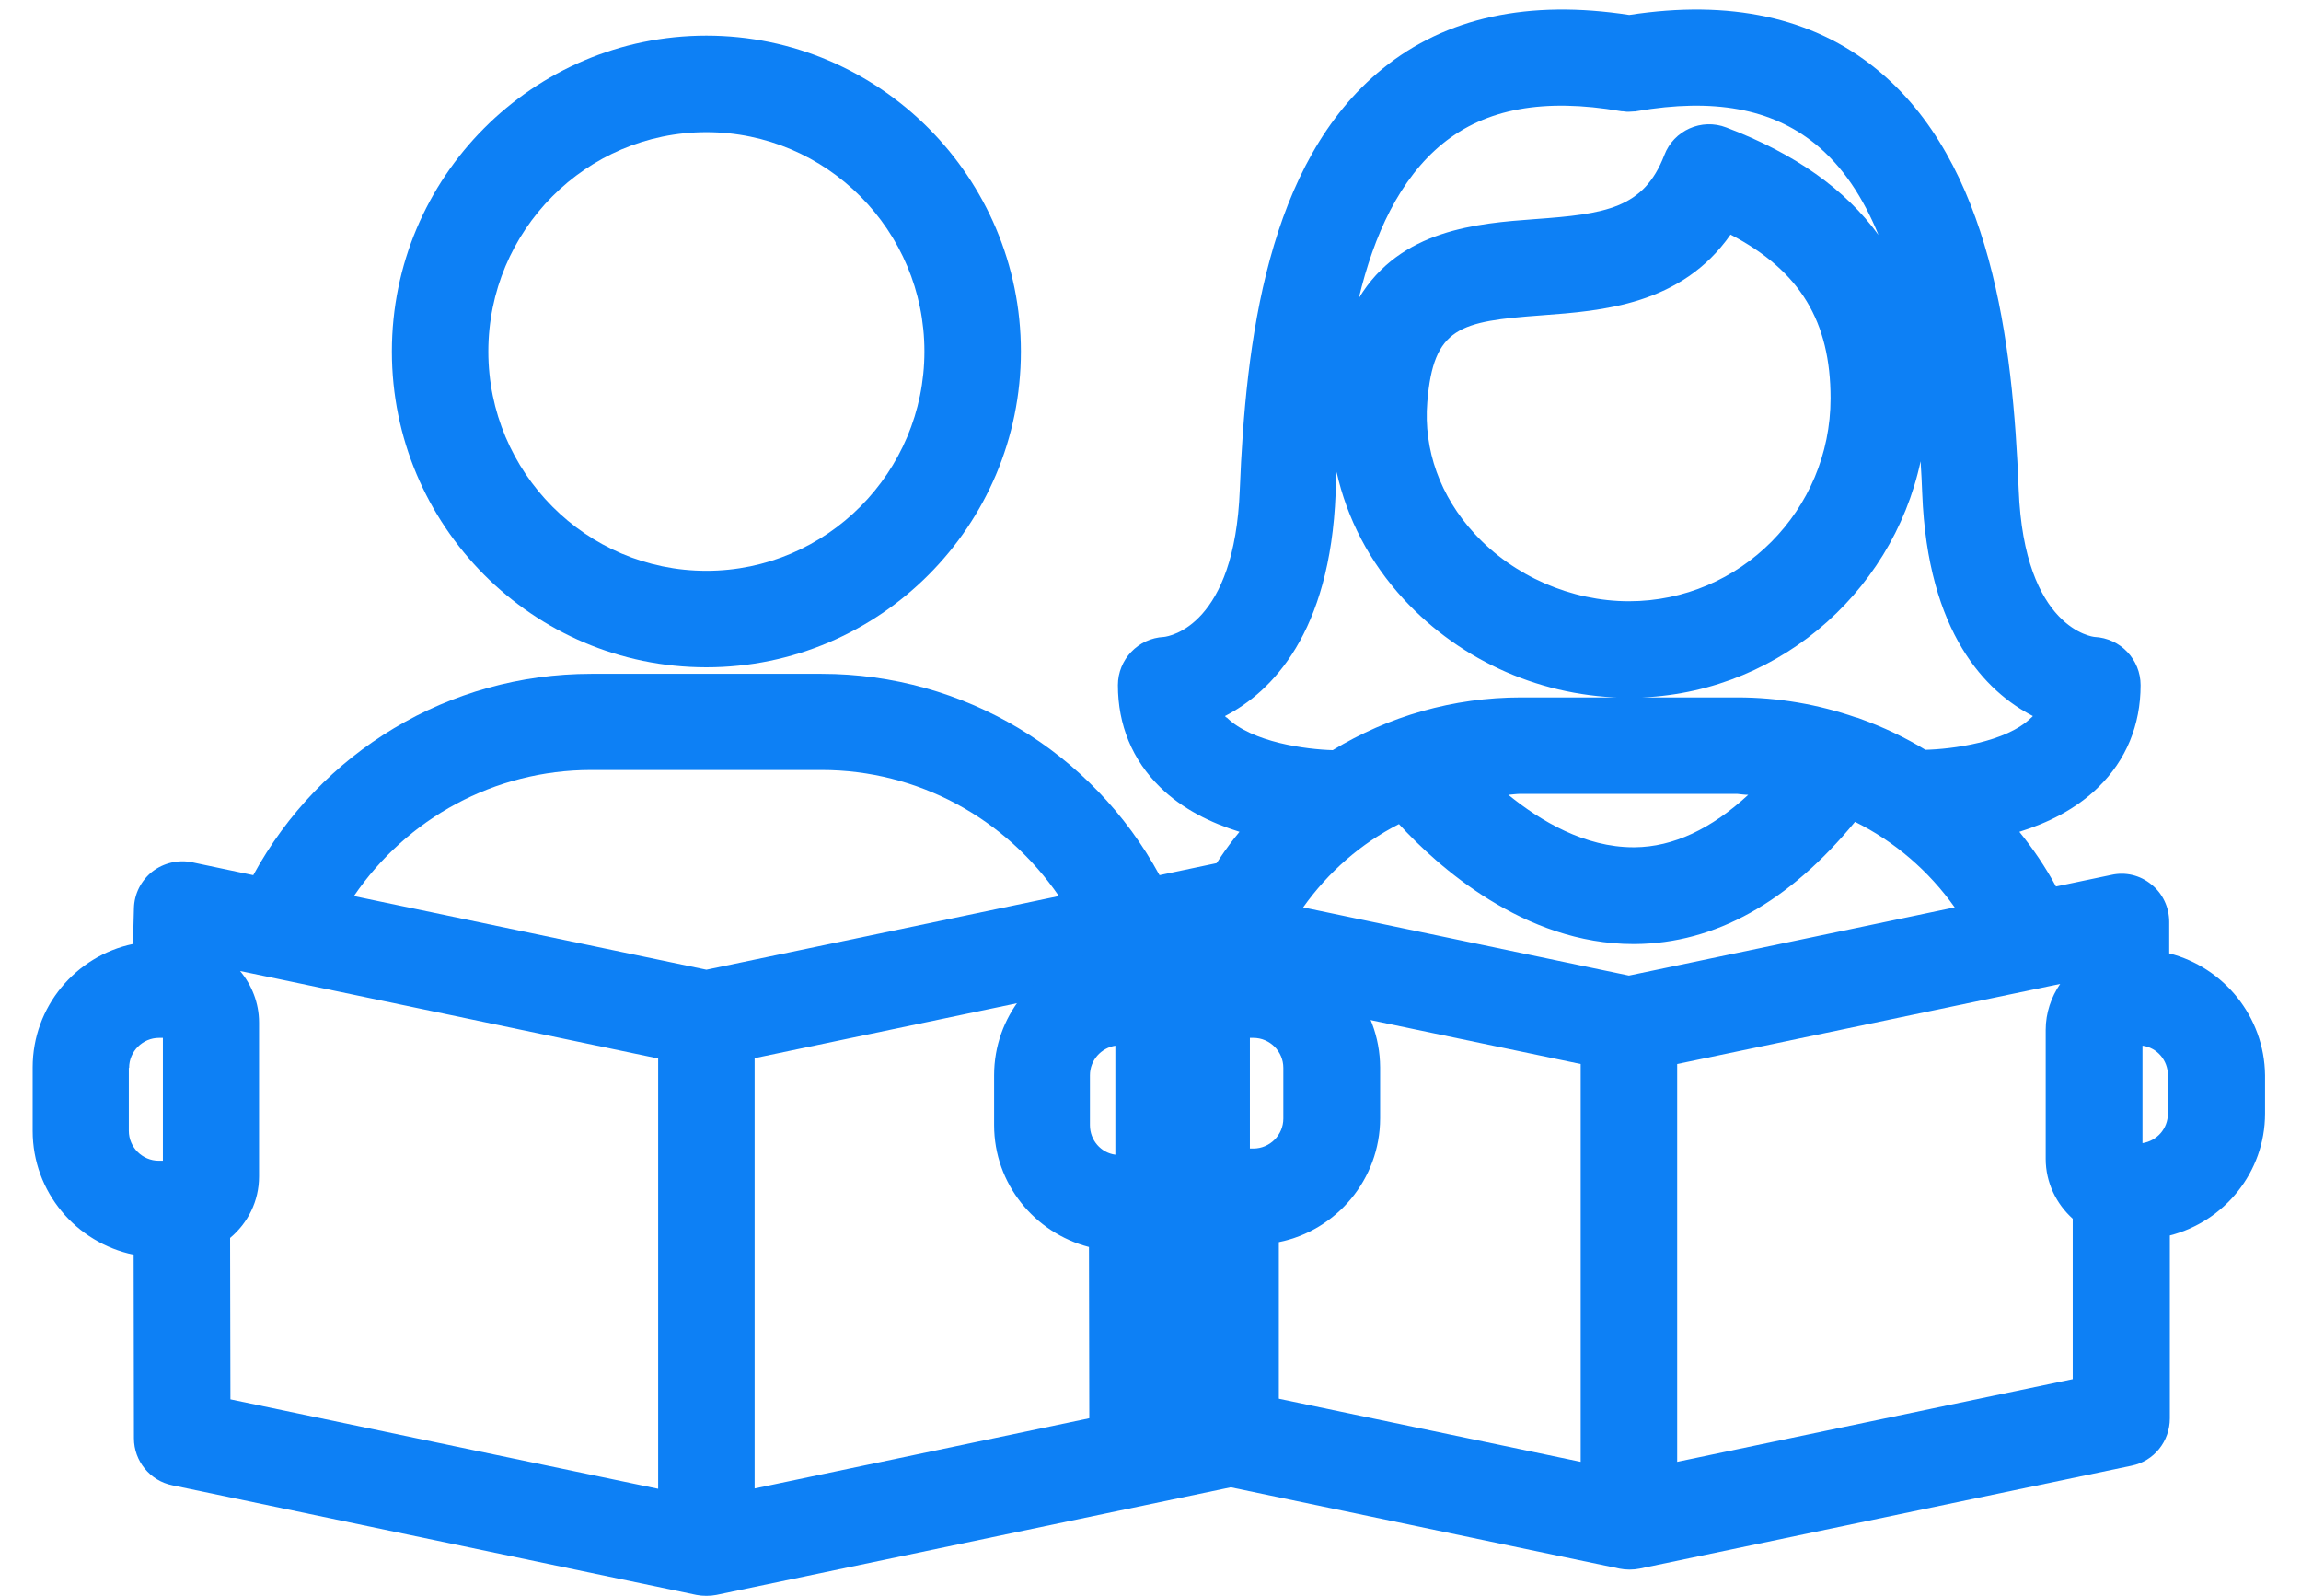
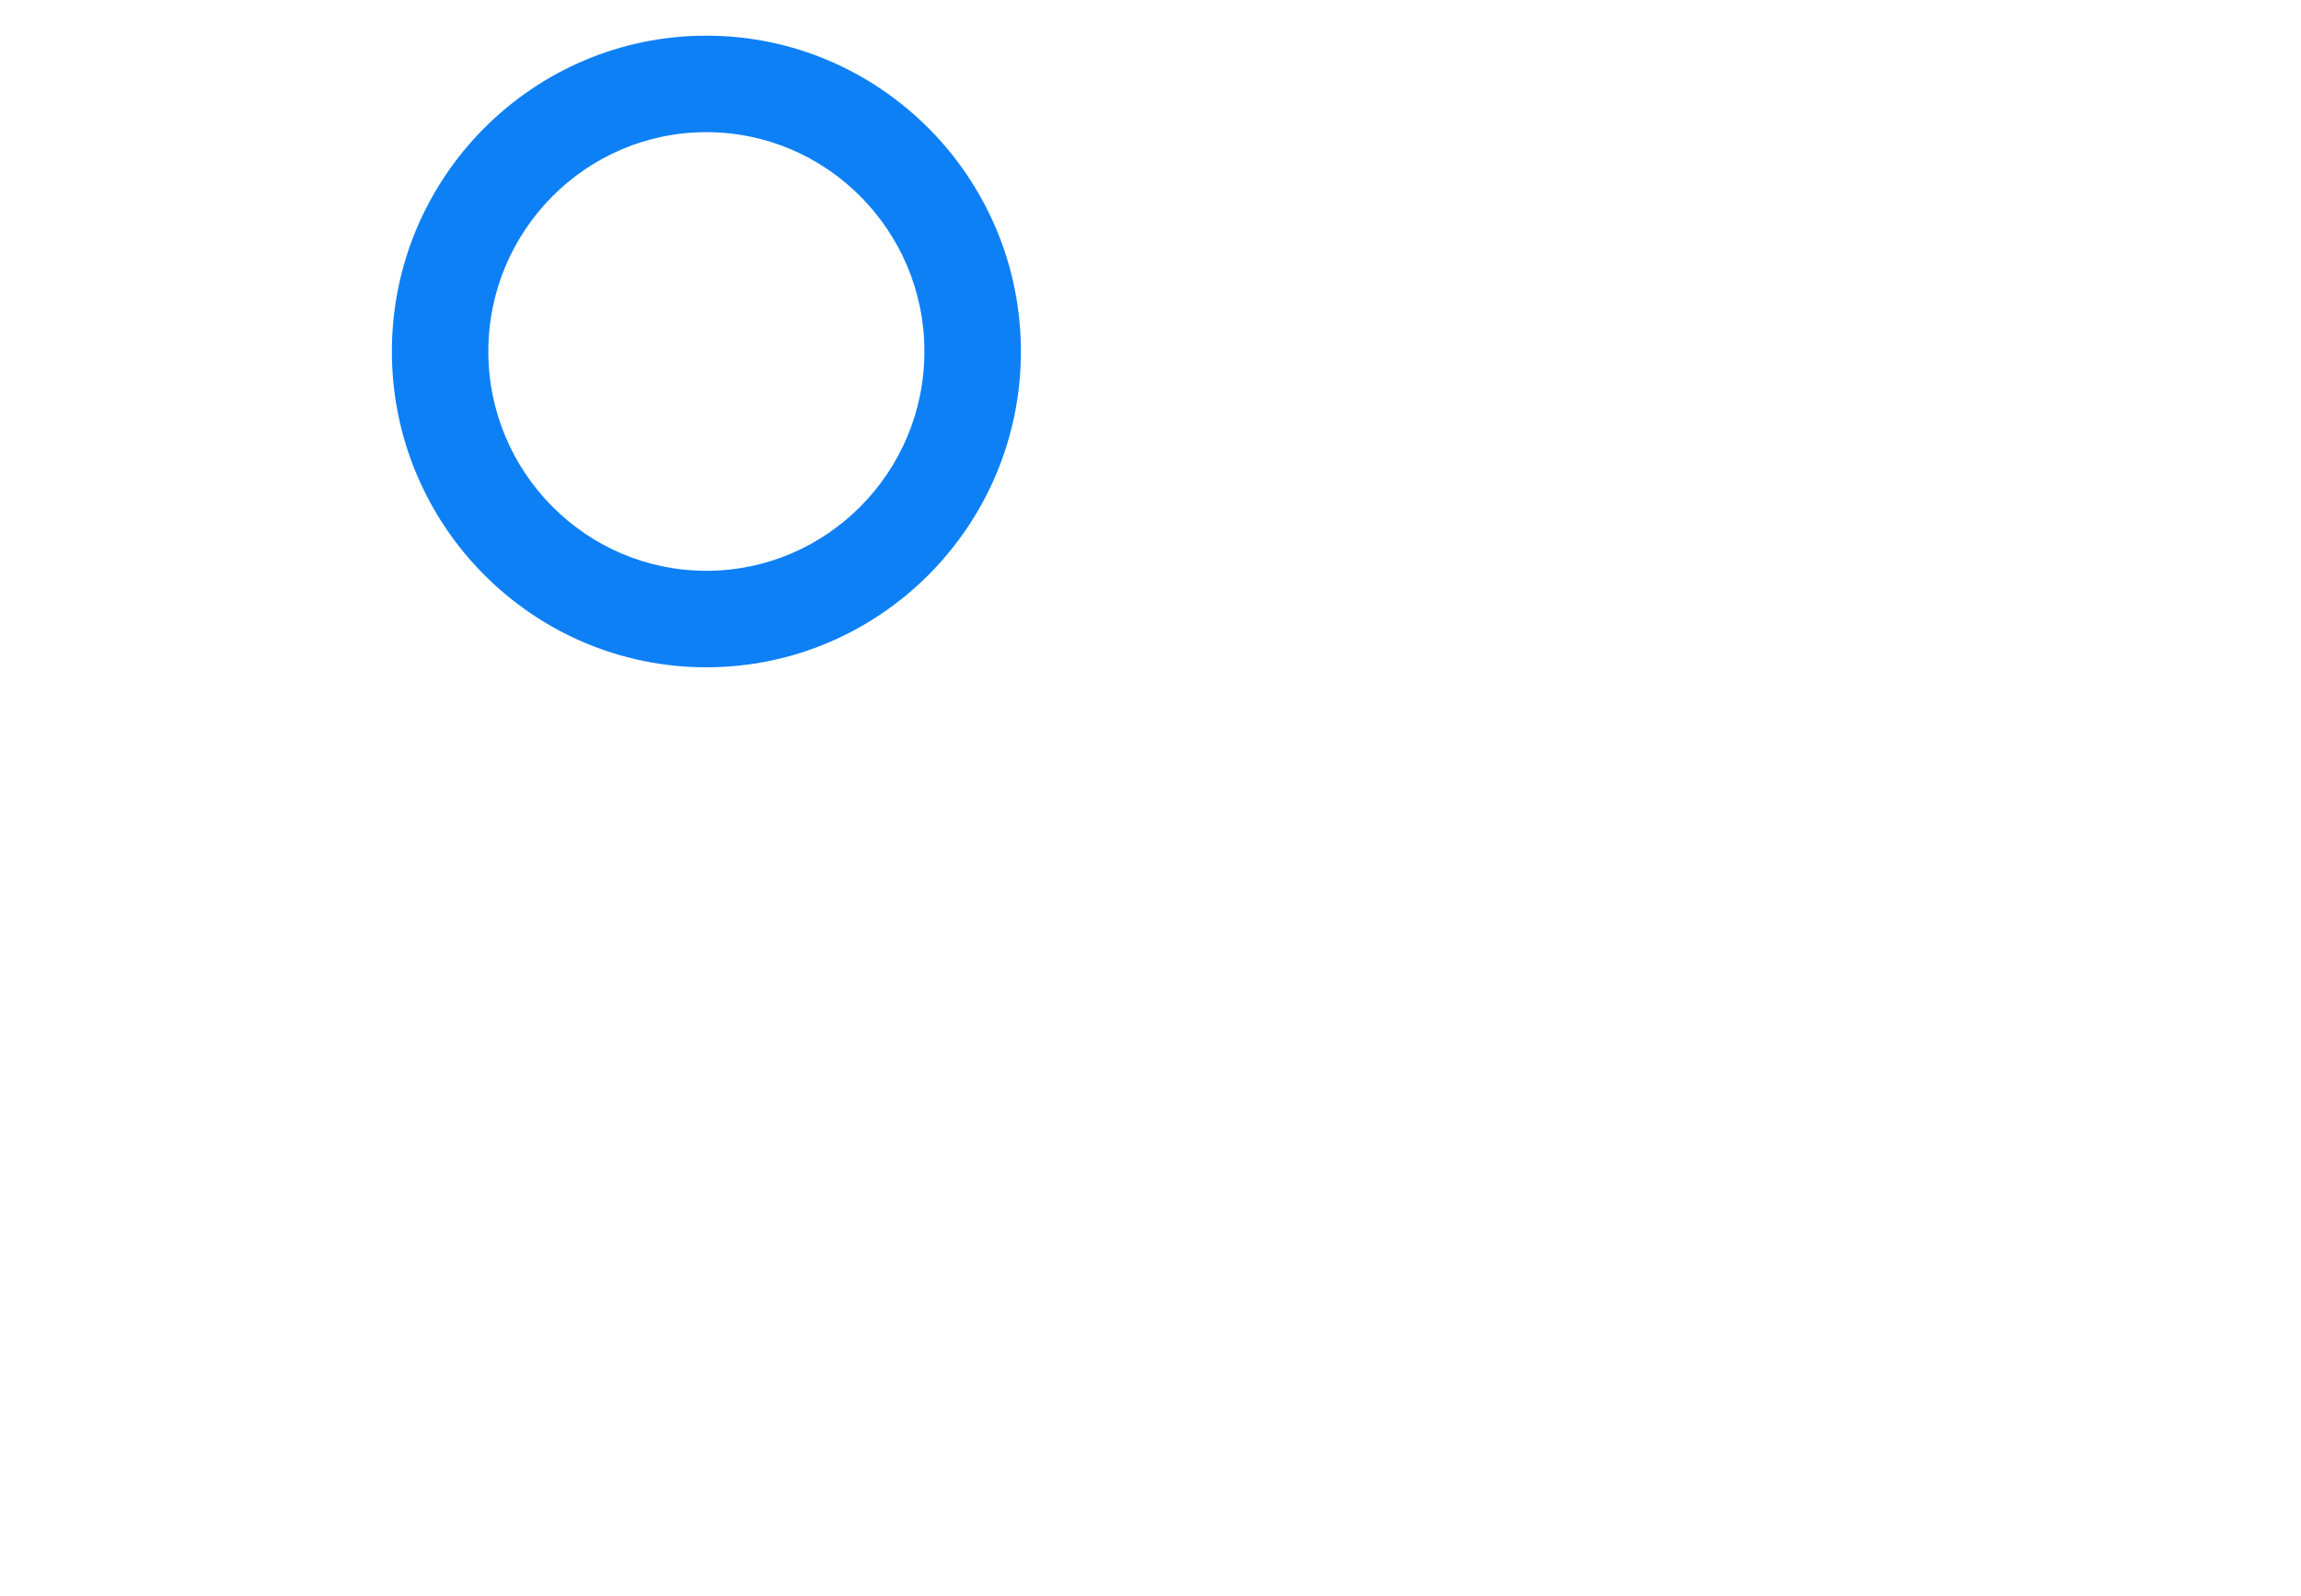
<svg xmlns="http://www.w3.org/2000/svg" width="62" height="43" viewBox="0 0 62 43" fill="none">
  <path d="M19.033 17.98C23.704 17.98 27.508 14.167 27.508 9.47C27.508 4.782 23.704 0.961 19.033 0.961C14.363 0.961 10.559 4.774 10.559 9.47C10.559 14.158 14.354 17.98 19.033 17.98ZM19.033 3.561C22.274 3.561 24.908 6.212 24.908 9.47C24.908 12.728 22.274 15.38 19.033 15.38C15.793 15.38 13.158 12.728 13.158 9.47C13.158 6.212 15.793 3.561 19.033 3.561Z" fill="#0D80F5" />
-   <path d="M34.449 25.435V24.499C34.449 24.109 34.276 23.737 33.972 23.494C33.669 23.243 33.27 23.147 32.889 23.234L31.243 23.581C29.432 20.253 25.966 18.156 22.136 18.156H15.931C12.093 18.156 8.635 20.253 6.824 23.581L5.178 23.234C4.805 23.156 4.407 23.251 4.103 23.485C3.8 23.728 3.618 24.083 3.609 24.473L3.583 25.435C2.041 25.756 0.88 27.125 0.88 28.762V30.47C0.88 32.116 2.05 33.485 3.601 33.806L3.609 38.754C3.609 39.369 4.043 39.897 4.641 40.019L18.765 42.974C18.852 42.991 18.938 42.999 19.034 42.999C19.129 42.999 19.215 42.991 19.302 42.974L33.426 40.019C34.033 39.897 34.458 39.36 34.458 38.745V33.468C36.009 33.156 37.187 31.778 37.187 30.132V28.754C37.178 27.125 36.009 25.747 34.449 25.435ZM15.931 20.747H22.136C24.735 20.747 27.092 22.047 28.531 24.144L19.034 26.128L9.536 24.144C10.966 22.047 13.323 20.747 15.931 20.747ZM3.479 28.771C3.479 28.329 3.843 27.965 4.285 27.965H4.389V31.275H4.277C3.835 31.275 3.471 30.912 3.471 30.47V28.771H3.479ZM6.2 33.355C6.677 32.956 6.98 32.367 6.98 31.7V27.549C6.98 27.021 6.781 26.535 6.469 26.163L7.301 26.336L17.734 28.52V40.114L6.209 37.705L6.2 33.355ZM20.333 40.105V28.511L31.598 26.154C31.286 26.535 31.087 27.012 31.087 27.541V31.362C31.087 32.029 31.39 32.61 31.858 33.008V37.688L20.333 40.105ZM34.579 30.14C34.579 30.582 34.215 30.946 33.773 30.946H33.678V27.965H33.773C34.215 27.965 34.579 28.329 34.579 28.771V30.14Z" fill="#0D80F5" />
-   <path d="M58.449 25.688V24.839C58.449 24.449 58.275 24.076 57.972 23.834C57.669 23.582 57.27 23.487 56.889 23.574L55.398 23.886C55.112 23.357 54.783 22.872 54.411 22.413C55.164 22.179 55.936 21.806 56.542 21.208C57.288 20.48 57.678 19.536 57.678 18.461C57.678 17.768 57.132 17.196 56.438 17.162C56.421 17.162 54.541 16.971 54.393 13.193C54.237 9.233 53.665 4.372 50.546 1.85C48.839 0.464 46.603 -0.013 43.9 0.403C41.196 -0.013 38.961 0.464 37.254 1.85C34.134 4.372 33.562 9.242 33.406 13.193C33.267 16.85 31.526 17.144 31.361 17.162C30.668 17.196 30.122 17.768 30.122 18.461C30.122 19.536 30.512 20.48 31.257 21.208C31.864 21.806 32.644 22.179 33.398 22.413C33.025 22.863 32.696 23.357 32.41 23.886L30.919 23.574C30.547 23.496 30.148 23.582 29.845 23.825C29.541 24.068 29.36 24.423 29.351 24.813L29.325 25.697C27.869 26.078 26.786 27.395 26.786 28.972V30.315C26.786 31.901 27.878 33.218 29.342 33.599L29.351 38.218C29.351 38.833 29.784 39.362 30.382 39.492L43.64 42.265C43.726 42.282 43.813 42.291 43.908 42.291C44.004 42.291 44.09 42.282 44.177 42.265L57.435 39.492C58.041 39.37 58.466 38.833 58.466 38.218V33.288C59.93 32.915 61.031 31.589 61.031 30.003V28.972C61.014 27.387 59.913 26.061 58.449 25.688ZM58.414 30.003C58.414 30.411 58.119 30.74 57.729 30.801V28.175C58.119 28.227 58.414 28.565 58.414 28.972V30.003ZM38.874 3.869C40.035 2.925 41.603 2.639 43.666 2.994C43.7 3.003 43.726 2.994 43.761 3.003C43.804 3.011 43.848 3.011 43.891 3.011C43.934 3.011 43.978 3.003 44.021 3.003C44.047 3.003 44.082 3.003 44.108 2.994C46.17 2.639 47.73 2.925 48.9 3.869C49.653 4.476 50.208 5.333 50.615 6.33C49.723 5.1 48.362 4.138 46.517 3.436C45.849 3.176 45.096 3.514 44.844 4.181C44.29 5.619 43.258 5.767 41.352 5.905C39.827 6.018 37.73 6.174 36.612 8.037C37.02 6.33 37.713 4.814 38.874 3.869ZM49.324 10.732C49.324 13.747 46.889 16.2 43.891 16.2C42.34 16.2 40.78 15.524 39.732 14.38C38.805 13.375 38.354 12.118 38.458 10.836C38.623 8.808 39.325 8.661 41.543 8.496C43.172 8.375 45.303 8.219 46.629 6.321C48.51 7.301 49.324 8.67 49.324 10.732ZM33.008 19.293C34.264 18.643 35.841 17.066 35.988 13.297C35.997 13.106 36.006 12.907 36.014 12.716C36.292 13.964 36.898 15.143 37.825 16.148C39.385 17.837 41.595 18.799 43.9 18.799C47.747 18.799 50.971 16.061 51.75 12.43C51.768 12.725 51.785 13.02 51.794 13.297C51.941 17.075 53.518 18.643 54.775 19.293C54.757 19.311 54.749 19.328 54.731 19.337C54.055 20.004 52.582 20.186 51.88 20.203C51.326 19.865 50.737 19.588 50.113 19.363C50.078 19.345 50.035 19.337 50 19.328C48.995 18.981 47.92 18.791 46.811 18.791H40.988C39.151 18.791 37.41 19.302 35.91 20.212C35.209 20.194 33.735 20.004 33.059 19.337C33.033 19.328 33.016 19.311 33.008 19.293ZM47.106 21.416C46.109 22.335 45.087 22.82 44.047 22.829C44.038 22.829 44.021 22.829 44.012 22.829C42.704 22.829 41.517 22.127 40.642 21.416C40.754 21.407 40.867 21.39 40.98 21.39H46.803C46.907 21.399 47.002 21.416 47.106 21.416ZM37.695 22.205C38.727 23.331 41.057 25.437 44.012 25.437C44.03 25.437 44.047 25.437 44.056 25.437C46.213 25.419 48.198 24.31 49.983 22.144C51.048 22.673 51.967 23.461 52.669 24.449L43.891 26.286L35.113 24.449C35.789 23.496 36.673 22.725 37.695 22.205ZM29.368 28.972C29.368 28.565 29.671 28.236 30.053 28.175V31.113C29.663 31.061 29.368 30.723 29.368 30.315V28.972ZM31.924 33.158C32.375 32.759 32.661 32.187 32.661 31.537V27.75C32.661 27.291 32.514 26.867 32.271 26.511L42.591 28.669V39.388L31.933 37.161L31.924 33.158ZM45.191 39.388V28.669L55.511 26.511C55.269 26.867 55.121 27.291 55.121 27.75V31.225C55.121 31.866 55.407 32.438 55.849 32.837V37.161L45.191 39.388Z" fill="#0D80F5" />
</svg>